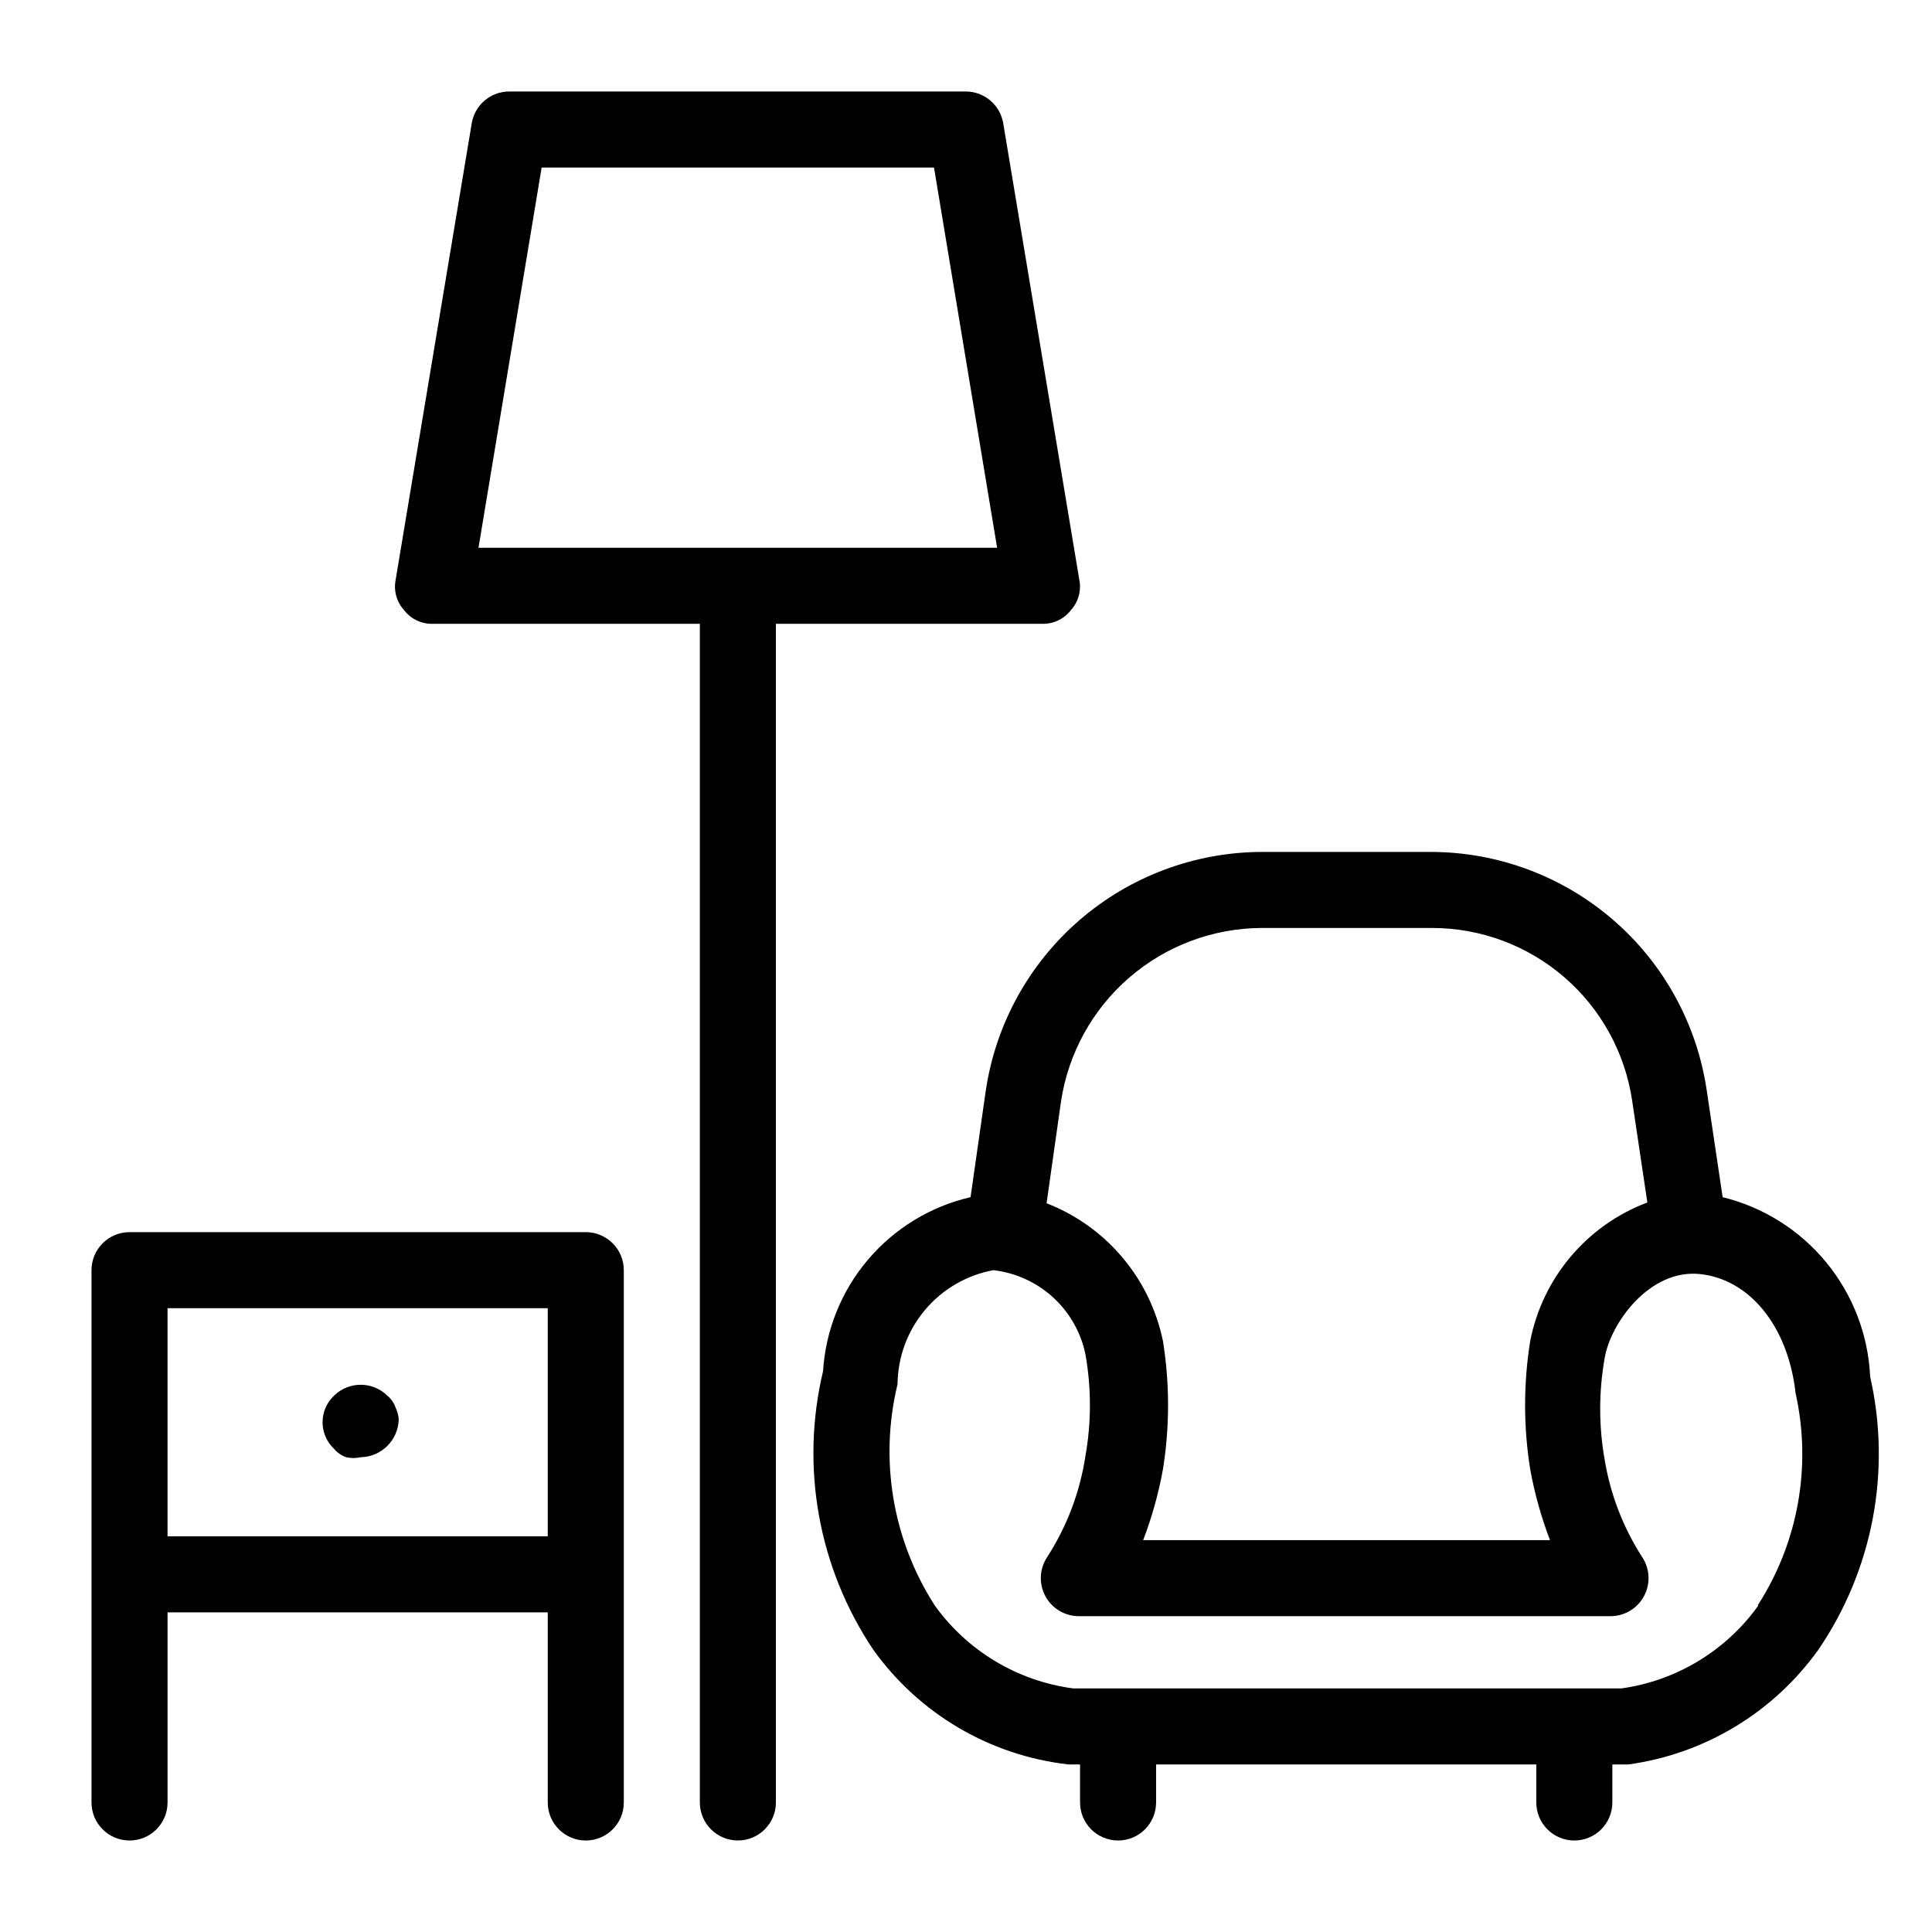
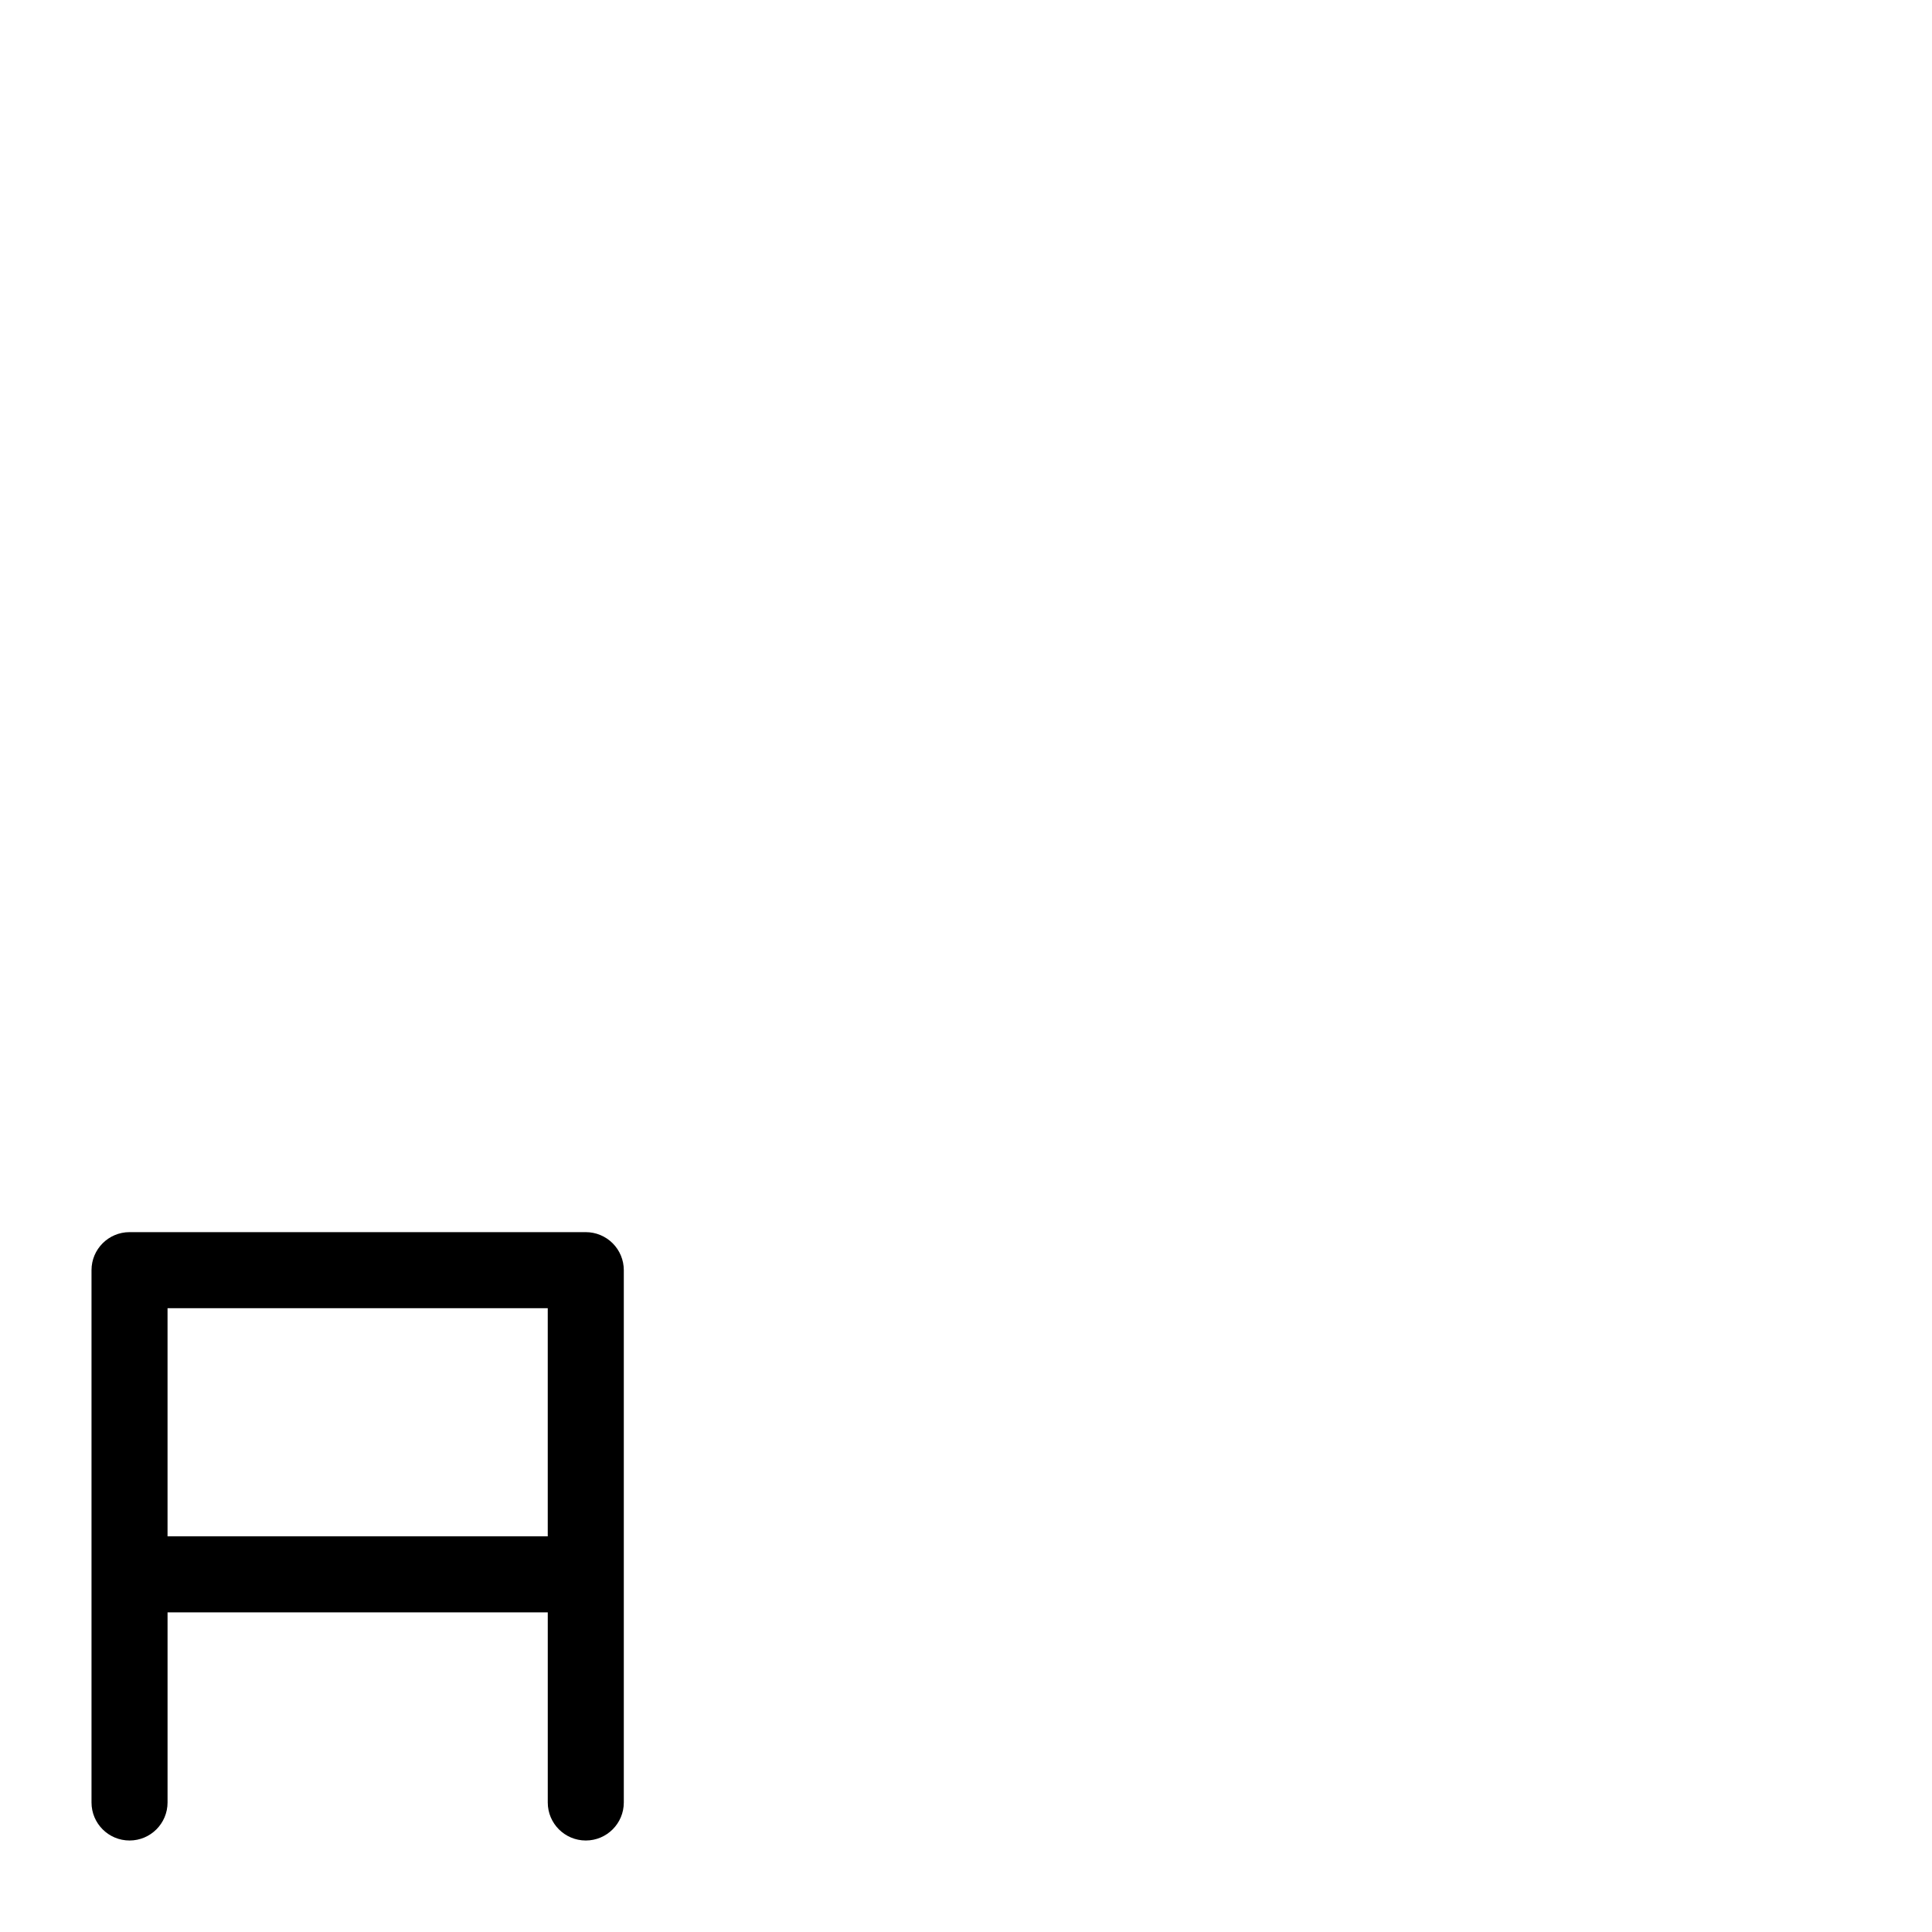
<svg xmlns="http://www.w3.org/2000/svg" fill="#000000" width="800px" height="800px" version="1.1" viewBox="144 144 512 512">
  <g>
-     <path d="m639.61 508.82c-0.508-11.086-4.59-21.707-11.637-30.281-7.047-8.574-16.68-14.633-27.457-17.277l-4.231-28.414h-0.004c-2.602-17.504-11.395-33.492-24.781-45.066-13.383-11.57-30.473-17.961-48.168-18.012h-45.141c-17.715 0.098-34.809 6.531-48.188 18.137-13.383 11.609-22.168 27.621-24.766 45.141l-4.031 28.215c-10.617 2.453-20.16 8.273-27.203 16.586-7.047 8.316-11.215 18.688-11.891 29.562-6.047 25.367-1.223 52.102 13.301 73.758 12.164 17.031 30.992 28.094 51.789 30.43h3.023v10.078c0 2.672 1.062 5.234 2.953 7.125 1.887 1.887 4.453 2.949 7.125 2.949 2.672 0 5.234-1.062 7.125-2.949 1.887-1.891 2.949-4.453 2.949-7.125v-10.078h100.76v10.078c0 2.672 1.062 5.234 2.953 7.125 1.887 1.887 4.453 2.949 7.125 2.949s5.234-1.062 7.125-2.949c1.887-1.891 2.949-4.453 2.949-7.125v-10.078h4.234c20.262-2.781 38.484-13.789 50.379-30.43 14.43-21.16 19.395-47.375 13.703-72.348zm-161.22-118.9h45.141c12.852 0.008 25.273 4.629 35 13.027 9.73 8.395 16.117 20.008 18.004 32.719l4.031 27.004h-0.004c-15.996 6.027-27.734 19.902-31.035 36.68-1.812 11.277-1.812 22.777 0 34.055 1.16 6.398 2.914 12.672 5.242 18.742h-107.82c2.328-6.07 4.082-12.344 5.238-18.742 1.816-11.277 1.816-22.777 0-34.055-3.426-16.602-15.031-30.336-30.832-36.477l3.828-27.004c1.922-12.715 8.312-24.328 18.027-32.75s22.117-13.102 34.977-13.199zm131.59 179.56c-8.574 11.98-21.684 19.918-36.273 21.965h-145.3c-14.734-1.941-28.012-9.891-36.68-21.965-11.168-17.379-14.734-38.566-9.871-58.645 0.066-7.203 2.637-14.156 7.269-19.672 4.633-5.516 11.039-9.246 18.121-10.555 5.875 0.672 11.391 3.176 15.766 7.152 4.375 3.977 7.391 9.23 8.617 15.016 1.613 8.996 1.613 18.207 0 27.203-1.453 9.477-4.887 18.539-10.074 26.602-2.078 3.074-2.301 7.047-0.57 10.332 1.727 3.285 5.121 5.356 8.832 5.387h141.07c3.711-0.031 7.106-2.102 8.832-5.387 1.73-3.285 1.508-7.258-0.57-10.332-4.988-7.773-8.348-16.48-9.875-25.594-1.609-8.996-1.609-18.207 0-27.203 1.613-9.27 11.891-23.375 24.988-22.168 13.098 1.211 23.578 13.504 25.594 31.641v-0.004c4.309 19.336 0.68 39.59-10.074 56.227z" />
    <path d="m299.24 470.53h-120.91c-5.566 0-10.078 4.512-10.078 10.078v141.07c0 5.562 4.512 10.074 10.078 10.074 5.562 0 10.074-4.512 10.074-10.074v-50.383h100.76v50.383c0 5.562 4.512 10.074 10.078 10.074 5.562 0 10.074-4.512 10.074-10.074v-141.07c0-2.672-1.062-5.238-2.949-7.125-1.891-1.891-4.453-2.953-7.125-2.953zm-110.84 80.609v-60.457h100.76v60.457z" />
-     <path d="m248.86 517.08c-0.43-1.254-1.195-2.371-2.215-3.223-3.918-3.84-10.191-3.84-14.109 0-1.949 1.828-3.051 4.383-3.051 7.055 0 2.672 1.102 5.223 3.051 7.051 0.852 1.023 1.969 1.789 3.227 2.219 1.258 0.285 2.566 0.285 3.828 0 5.519-0.109 9.969-4.559 10.074-10.078-0.082-1.047-0.355-2.07-0.805-3.023z" />
-     <path d="m420.15 309.31c2.988 0.098 5.84-1.254 7.656-3.629 1.977-2.18 2.801-5.172 2.219-8.059l-20.152-120.91c-0.789-4.852-4.961-8.43-9.875-8.465h-120.91c-4.992-0.062-9.281 3.535-10.078 8.465l-20.152 120.91c-0.582 2.887 0.238 5.879 2.219 8.059 1.859 2.434 4.801 3.793 7.859 3.629h70.531v312.36c0 5.562 4.512 10.074 10.078 10.074 5.562 0 10.074-4.512 10.074-10.074v-312.36zm-132.61-120.91h103.98l16.727 100.76h-137.44z" />
  </g>
</svg>